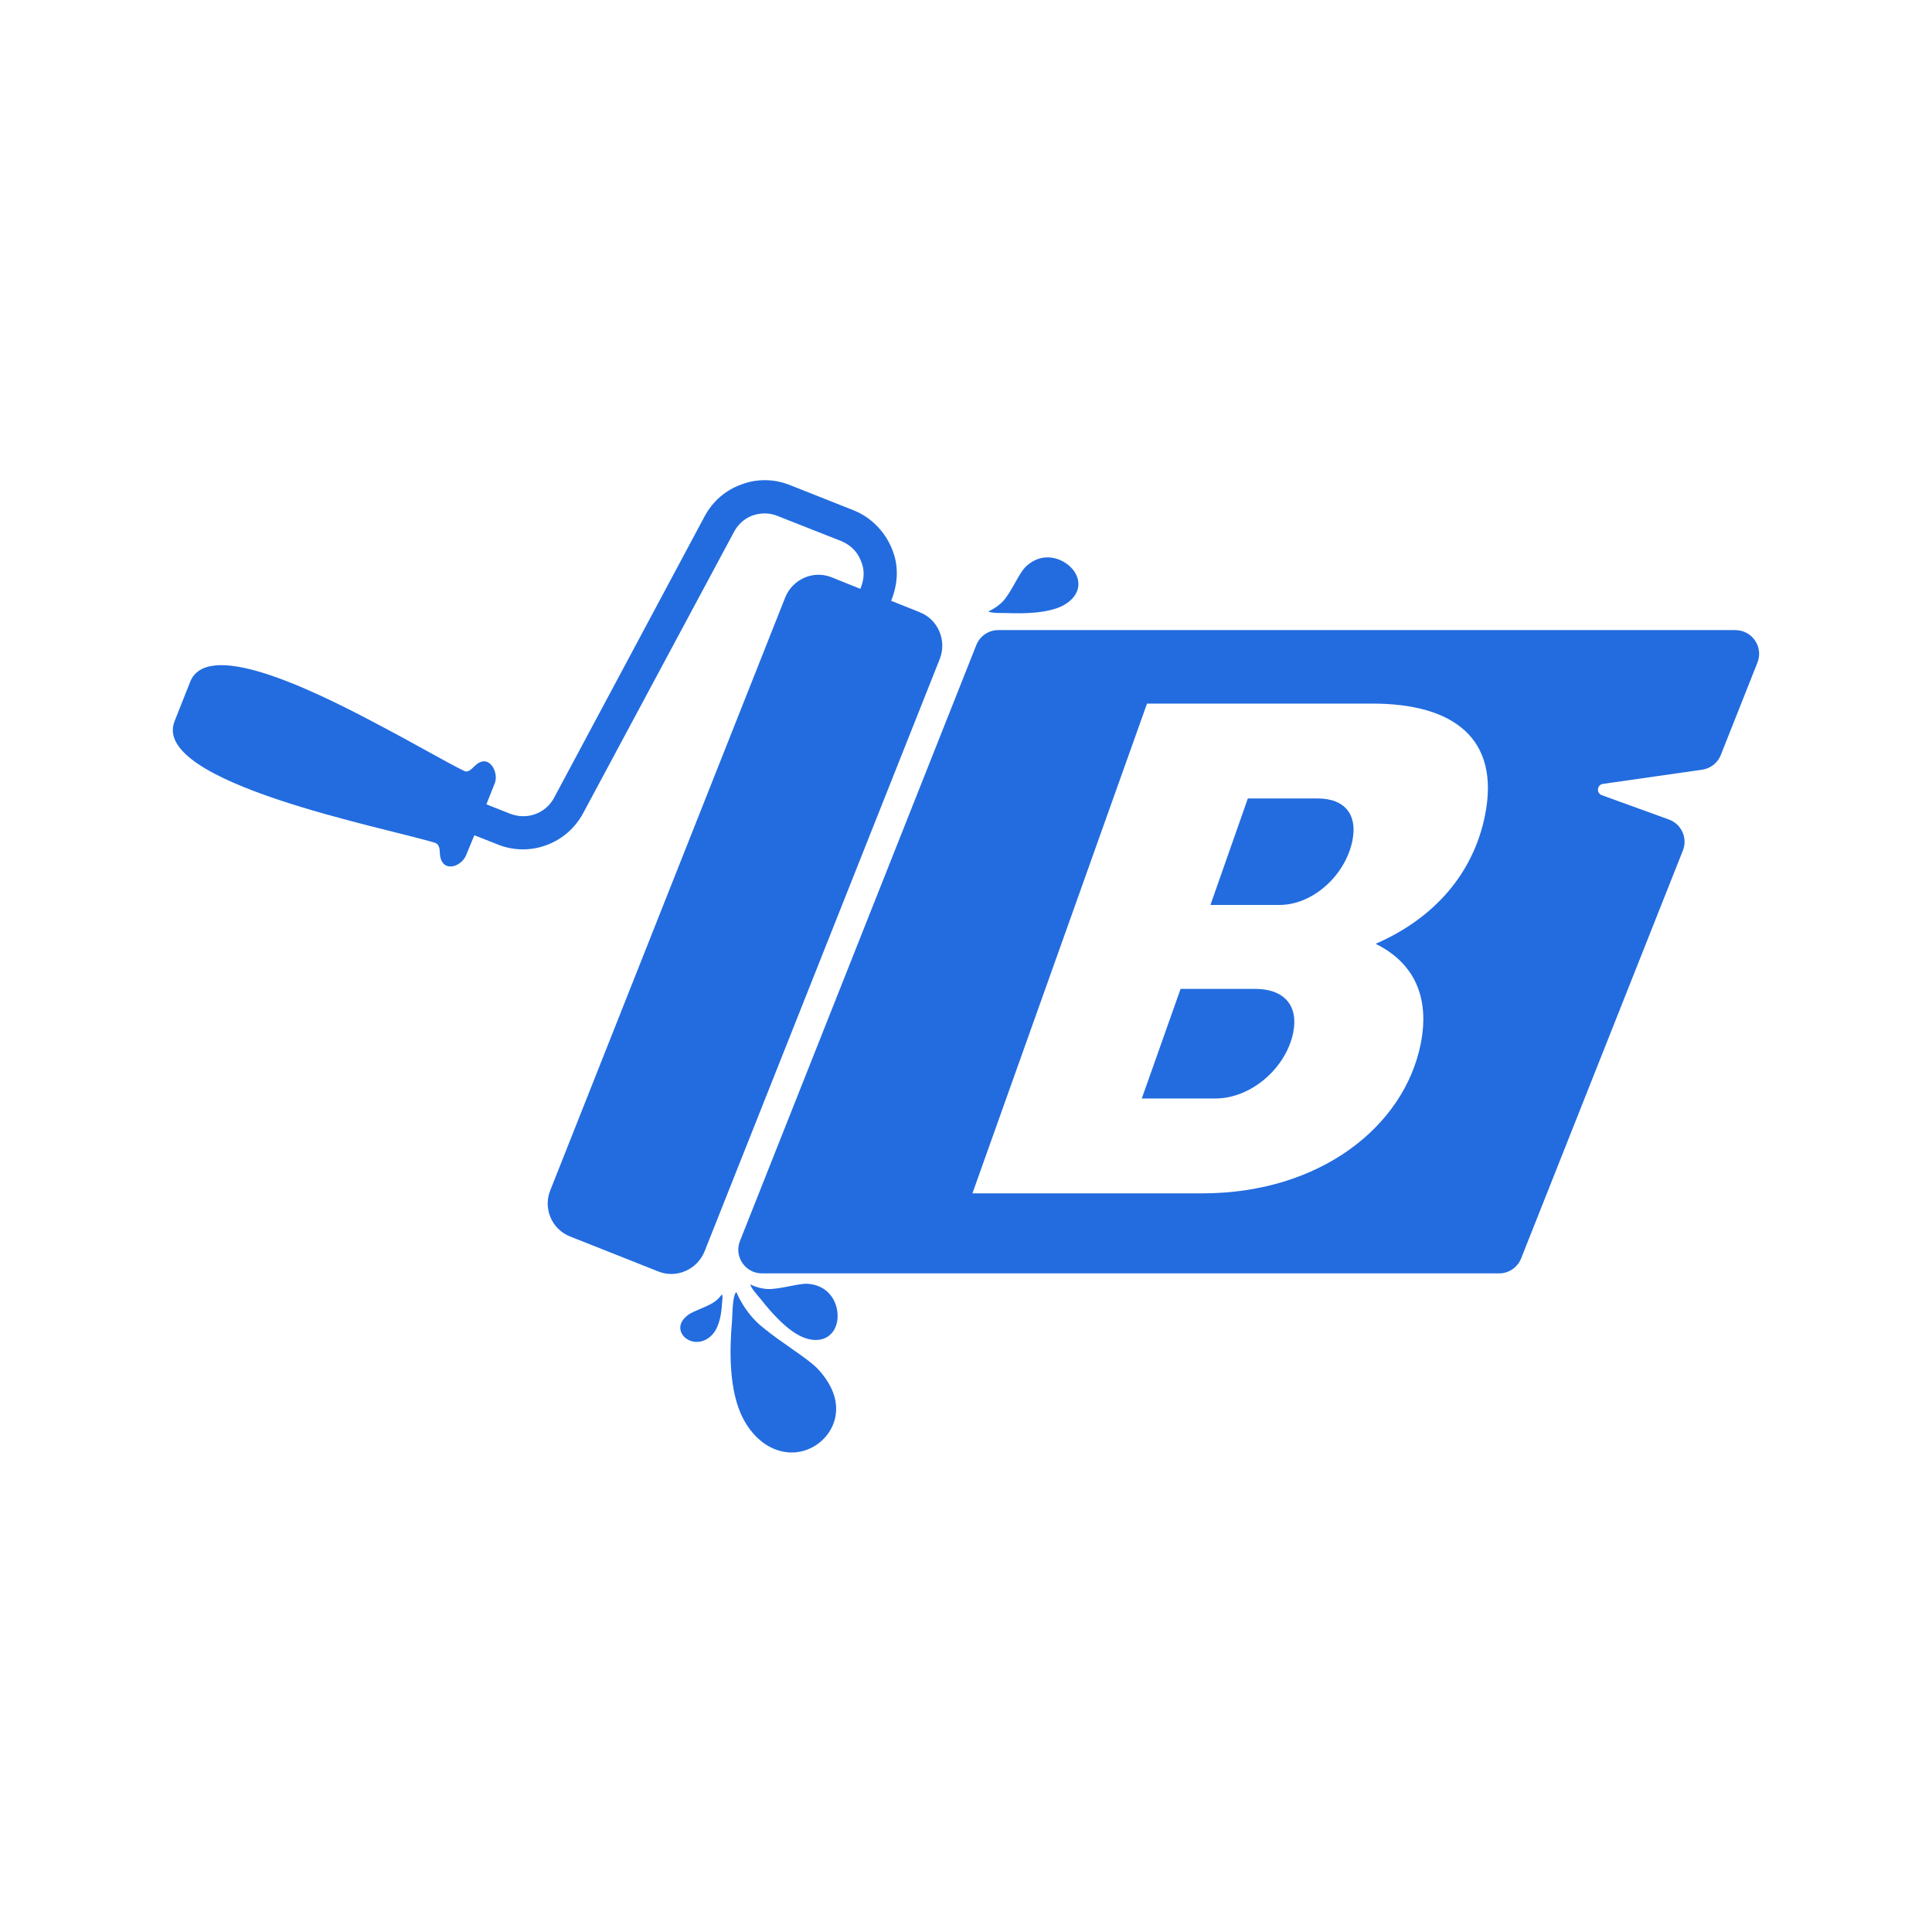
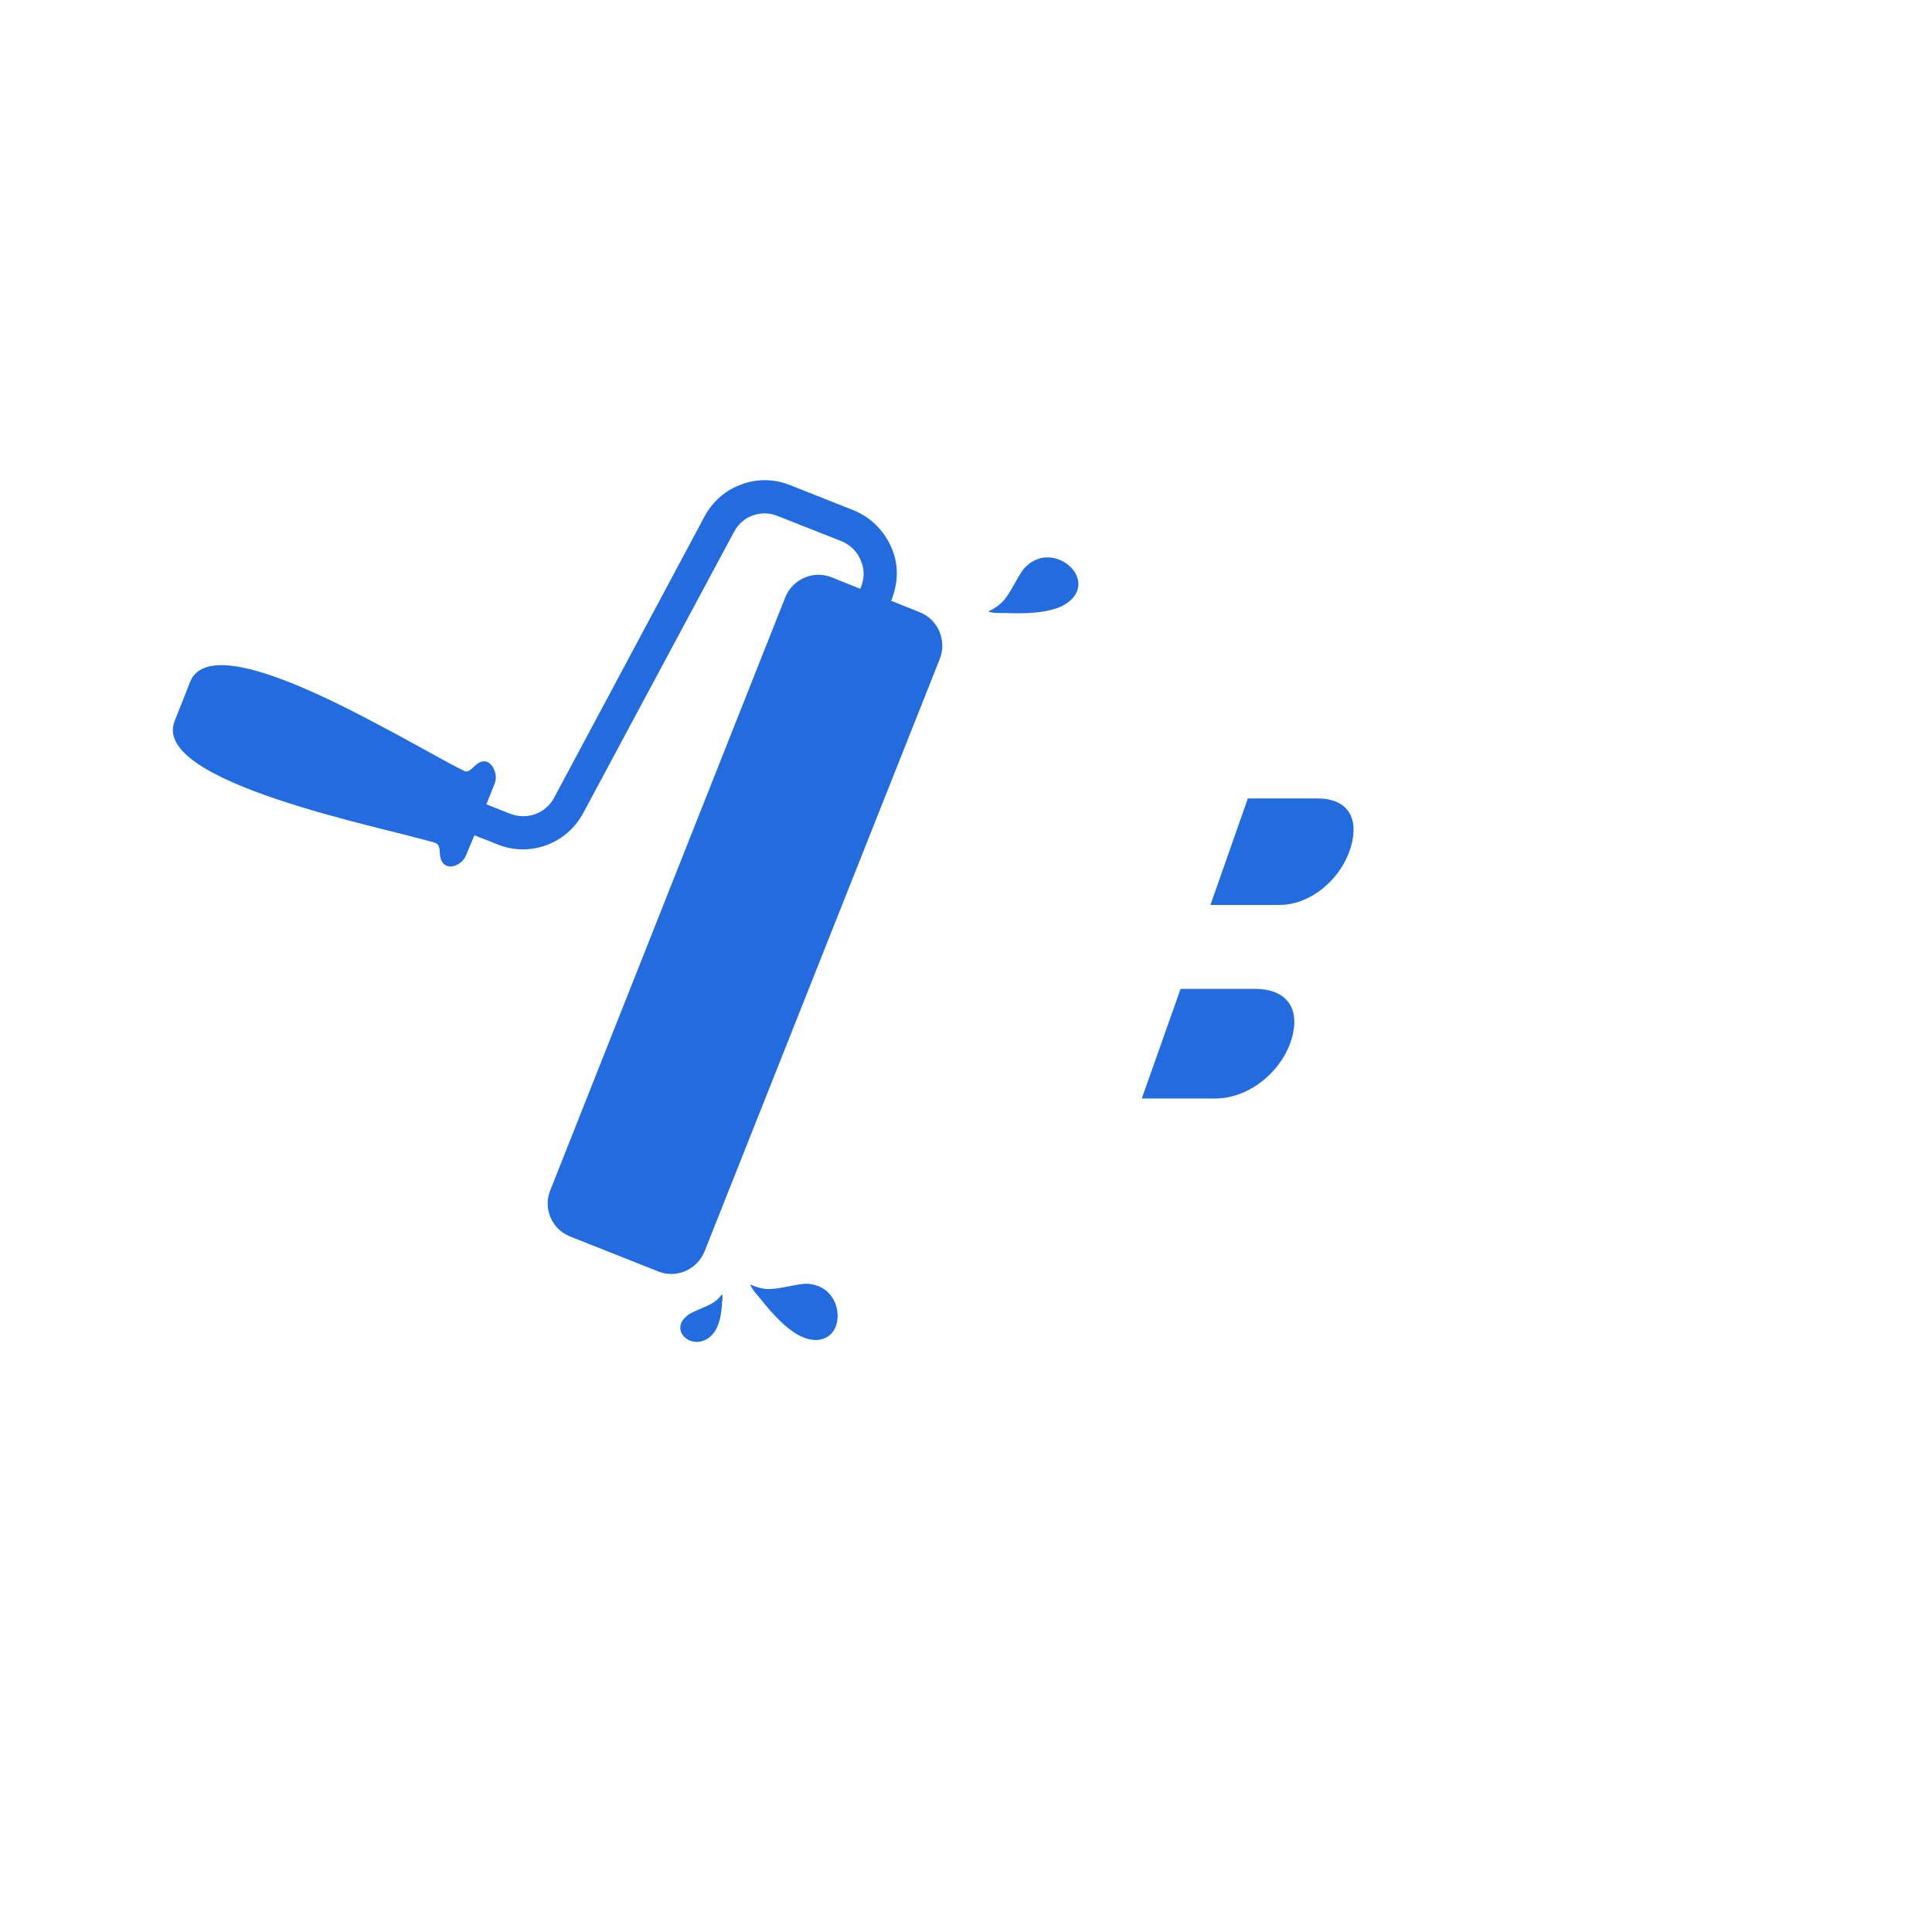
<svg xmlns="http://www.w3.org/2000/svg" id="Camada_1" data-name="Camada 1" viewBox="0 0 512 512">
  <defs>
    <style>      .cls-1 {        fill-rule: evenodd;      }      .cls-1, .cls-2 {        fill: #226cdf;      }    </style>
  </defs>
  <g id="Camada_1-2" data-name="Camada 1-2">
    <g>
      <path class="cls-2" d="M342.73,273.6c-1.91,9.47-11.17,17.51-20.63,17.51h-19.51l10.28-29.05h19.71c7.84,0,11.55,4.53,10.14,11.54h0Z" />
      <path class="cls-2" d="M358.42,222.72c-1.87,9.27-10.49,17.1-19.34,17.1h-18.3l9.91-28.22h18.5c7.24,0,10.59,4.32,9.22,11.13h0Z" />
-       <path class="cls-2" d="M459.9,166.98h-195.33c-2.58,0-4.89,1.57-5.84,3.97l-62.63,157.92c-1.63,4.12,1.4,8.59,5.84,8.59h195.33c2.57,0,4.89-1.57,5.84-3.96l42.87-108.1c1.31-3.29-.37-7.01-3.7-8.22l-17.79-6.45c-1.51-.55-1.28-2.76.31-2.99l26.28-3.76c2.23-.32,4.12-1.81,4.95-3.9l9.71-24.49c1.64-4.13-1.4-8.6-5.84-8.6h0ZM393.53,216.13c-3.07,15.25-13.33,27.2-28.98,33.99,10.07,4.95,14.48,14.01,11.94,26.58-4.4,21.84-26.68,39.55-57.85,39.55h-60.94l46.27-129.79h59.74c21.52,0,33.93,9.27,29.82,29.67h0Z" />
      <path class="cls-1" d="M243.77,162.26l-7.6-3.04c1.88-4.75,2.11-9.53,0-14.26-1.91-4.28-5.3-7.83-9.9-9.7l-16.87-6.69c-4.36-1.75-8.92-1.71-12.91-.18-4.07,1.43-7.56,4.34-9.78,8.48l-39.88,74.57c-2.22,4.14-7.16,5.96-11.67,4.19l-6.26-2.47,2.23-5.62c1.16-2.85-1.61-8.23-5.35-4.52-.94.88-1.79,1.86-2.88,1.23-4.08-1.97-12.61-6.94-22.54-12.16-20.05-10.71-45.61-22.4-49.97-11.38l-4.11,10.38c-6.55,16.31,56.04,28.26,69,32.26,1.03.37,1.25,1.39,1.28,2.56.17,5.66,5.67,3.98,6.96.73l2.19-5.29,6.26,2.47c8.47,3.39,18.26-.19,22.61-8.39l39.95-74.49c1.07-2.03,2.82-3.57,4.9-4.32,2.08-.74,4.41-.8,6.62.11l17.04,6.72c2.29,1.01,4.07,2.71,4.98,4.98,1.18,2.62.99,5-.06,7.62l-7.6-3.05c-4.83-1.97-10.33.46-12.3,5.28l-62.28,157.17c-1.97,4.83.45,10.33,5.21,12.21l23.37,9.27c4.83,1.97,10.33-.45,12.3-5.28l62.36-157.07c1.9-4.92-.52-10.42-5.28-12.31h0Z" />
-       <path class="cls-2" d="M196.95,375.95c2.27,4.38,5.75,7.41,9.53,8.49,3.76,1.11,7.77.28,10.81-2.23,3.05-2.51,4.46-6,4.28-9.42-.16-3.45-1.9-6.86-4.83-10.01-3-3.06-9.62-6.88-14.51-10.95-5.03-3.95-7.05-9.43-7.09-9.41-1.09.83-1.03,6.44-1.15,7.76-.68,7.62-.86,18.42,2.95,25.77h0Z" />
      <path class="cls-2" d="M213,354.47c2.49.97,4.82.82,6.45-.31,1.64-1.11,2.58-3.19,2.53-5.59-.05-2.41-1.01-4.55-2.45-5.99-1.44-1.46-3.38-2.23-5.58-2.37-2.19-.07-5.83,1.06-9.03,1.34-3.19.4-6.05-1.17-6.05-1.14-.01.83,2.27,3.28,2.77,3.92,2.87,3.65,7.17,8.5,11.35,10.13h0Z" />
      <path class="cls-2" d="M281.79,160.43c2.36-1.26,3.76-3.13,3.97-5.1.22-1.97-.74-4.03-2.6-5.56-1.86-1.53-4.11-2.19-6.14-2.04-2.04.15-3.89,1.12-5.43,2.7-1.48,1.61-2.99,5.12-4.85,7.73-1.78,2.68-4.82,3.84-4.8,3.86.62.55,3.97.41,4.78.44,4.64.2,11.13.08,15.08-2.03h0Z" />
      <path class="cls-2" d="M189.01,353.41c-1.03,1.26-2.42,2.03-3.83,2.18-1.4.16-2.79-.3-3.76-1.23-.97-.94-1.3-2.09-1.07-3.15.23-1.07,1.02-2.05,2.22-2.89,1.22-.81,3.78-1.67,5.73-2.7,1.99-.99,2.99-2.6,3-2.59.35.31.05,2.06.03,2.48-.13,2.41-.6,5.79-2.32,7.9Z" />
    </g>
  </g>
</svg>